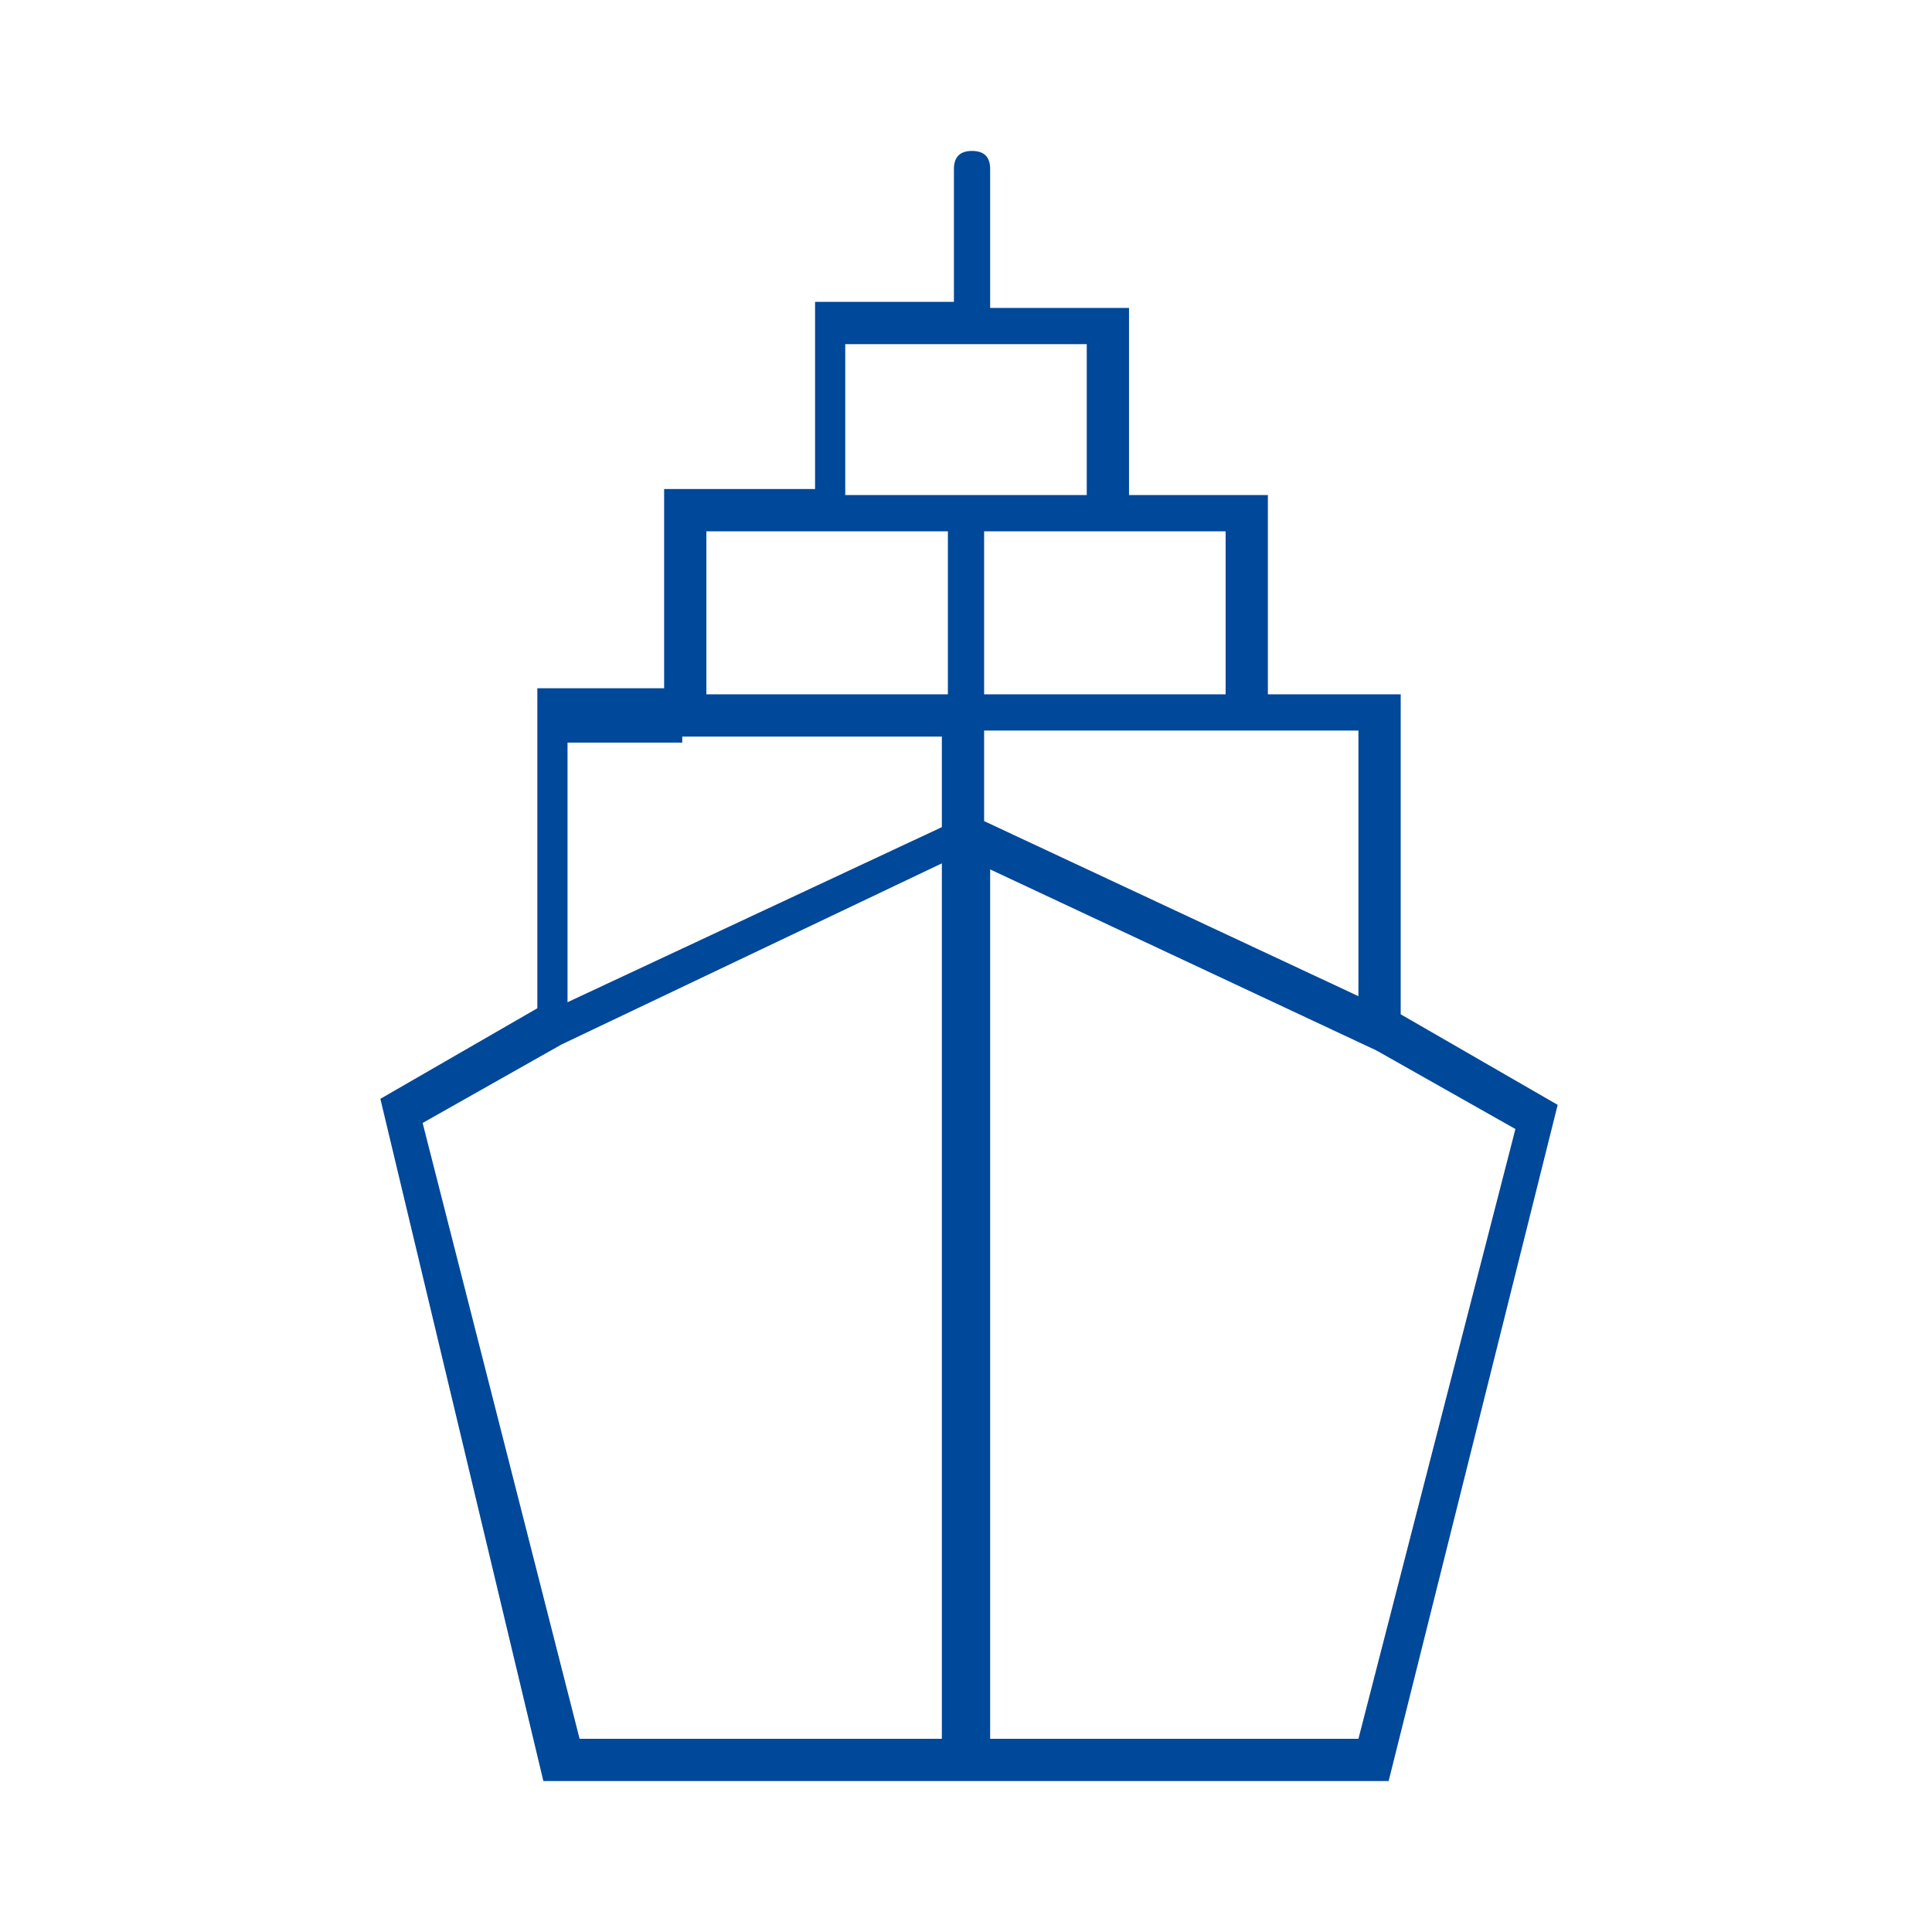
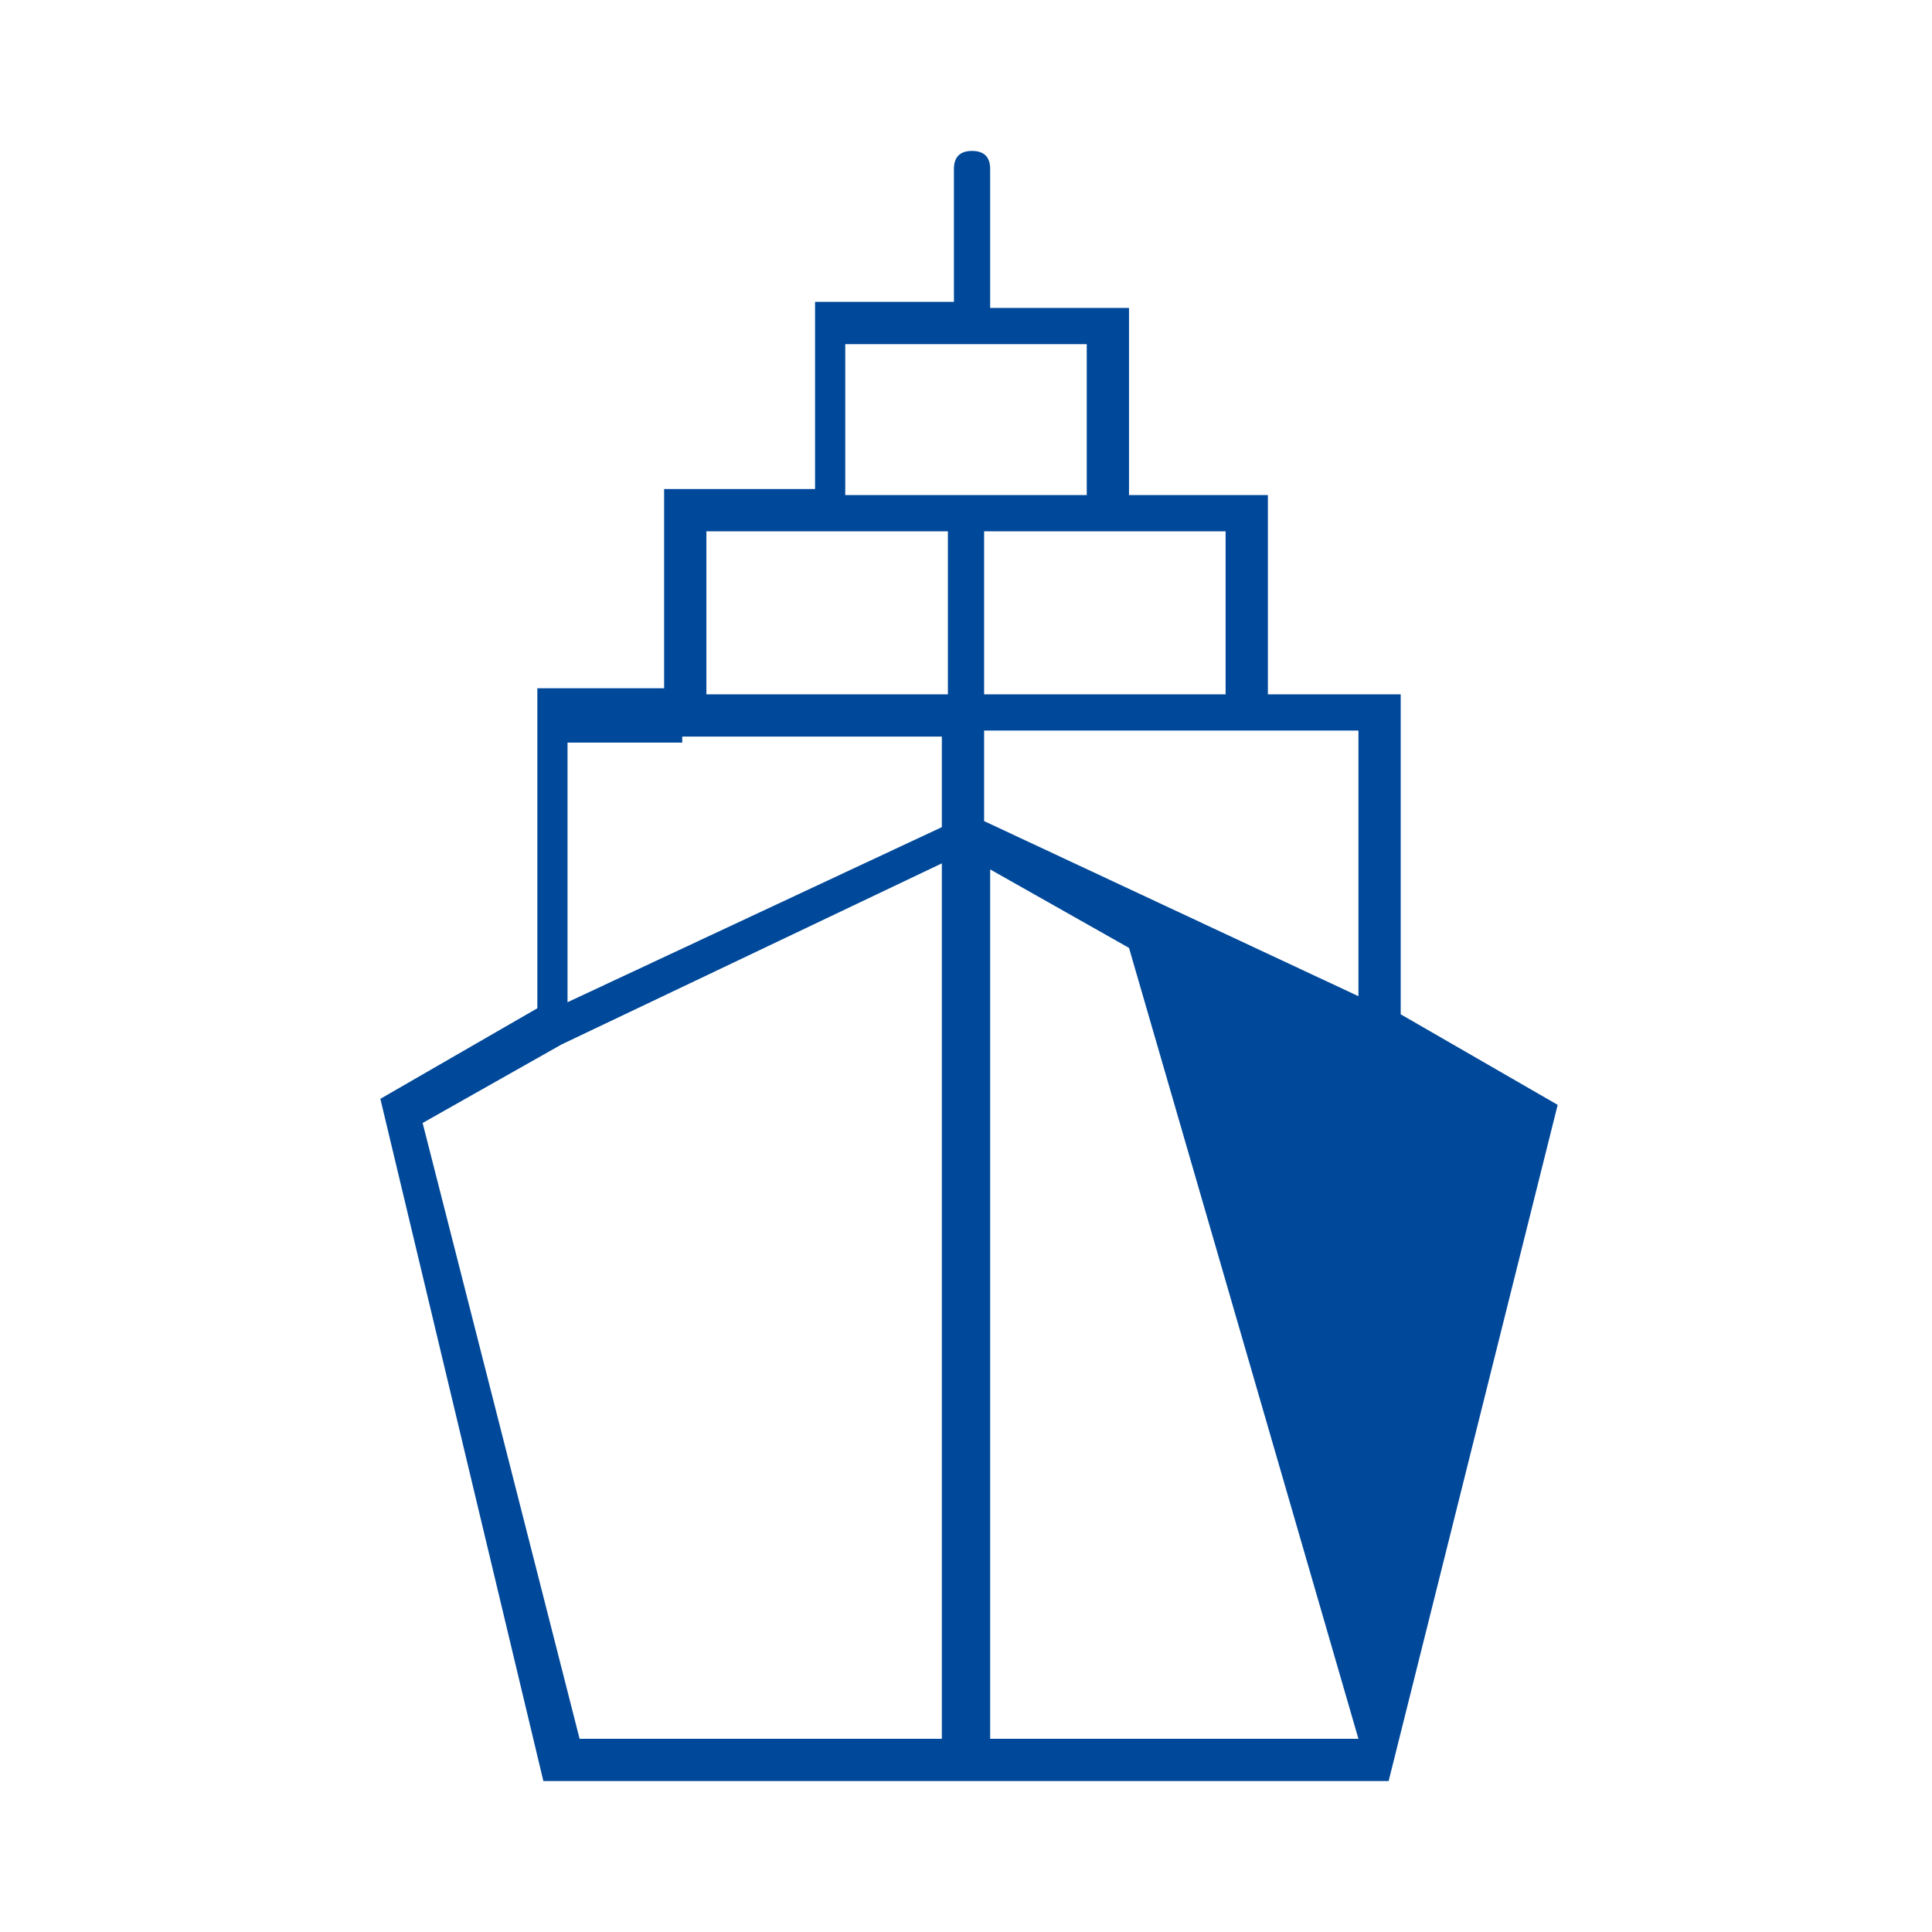
<svg xmlns="http://www.w3.org/2000/svg" version="1.1" id="Ebene_1" x="0px" y="0px" viewBox="0 0 32 32" style="enable-background:new 0 0 32 32;" xml:space="preserve">
  <style type="text/css">
	.st0__intermodal_sea_shipping_dunkel{fill:#004899;}
</style>
-   <path class="st0__intermodal_sea_shipping_dunkel" d="M23.2,16.8v-5.3H21V8.2h-2.3V5.1h-2.3V2.8c0-0.2-0.1-0.3-0.3-0.3c-0.2,0-0.3,0.1-0.3,0.3v2.2h-2.3v3.1H11v3.3  H8.9v5.3l-2.6,1.5L9,29.5h6.6h0.7H23l2.8-11.2L23.2,16.8z M22.5,12.2v4.3l-6.2-2.9v-1.5h4h0.3H22.5z M20.3,8.8v2.7h-4V8.8h2.3H20.3z   M14,5.7h4v2.5h-1.7h-0.7H14V5.7z M13.4,8.8h2.3v2.7h-4V8.8H13.4z M11.3,12.2h0.3h4v1.5l-6.2,2.9v-4.3H11.3z M9.6,28.8L7,18.6  l2.3-1.3l6.3-3v14.5H9.6z M22.5,28.8h-6.1V14.4l6.4,3l2.3,1.3L22.5,28.8z" />
+   <path class="st0__intermodal_sea_shipping_dunkel" d="M23.2,16.8v-5.3H21V8.2h-2.3V5.1h-2.3V2.8c0-0.2-0.1-0.3-0.3-0.3c-0.2,0-0.3,0.1-0.3,0.3v2.2h-2.3v3.1H11v3.3  H8.9v5.3l-2.6,1.5L9,29.5h6.6h0.7H23l2.8-11.2L23.2,16.8z M22.5,12.2v4.3l-6.2-2.9v-1.5h4h0.3H22.5z M20.3,8.8v2.7h-4V8.8h2.3H20.3z   M14,5.7h4v2.5h-1.7h-0.7H14V5.7z M13.4,8.8h2.3v2.7h-4V8.8H13.4z M11.3,12.2h0.3h4v1.5l-6.2,2.9v-4.3H11.3z M9.6,28.8L7,18.6  l2.3-1.3l6.3-3v14.5H9.6z M22.5,28.8h-6.1V14.4l2.3,1.3L22.5,28.8z" />
</svg>